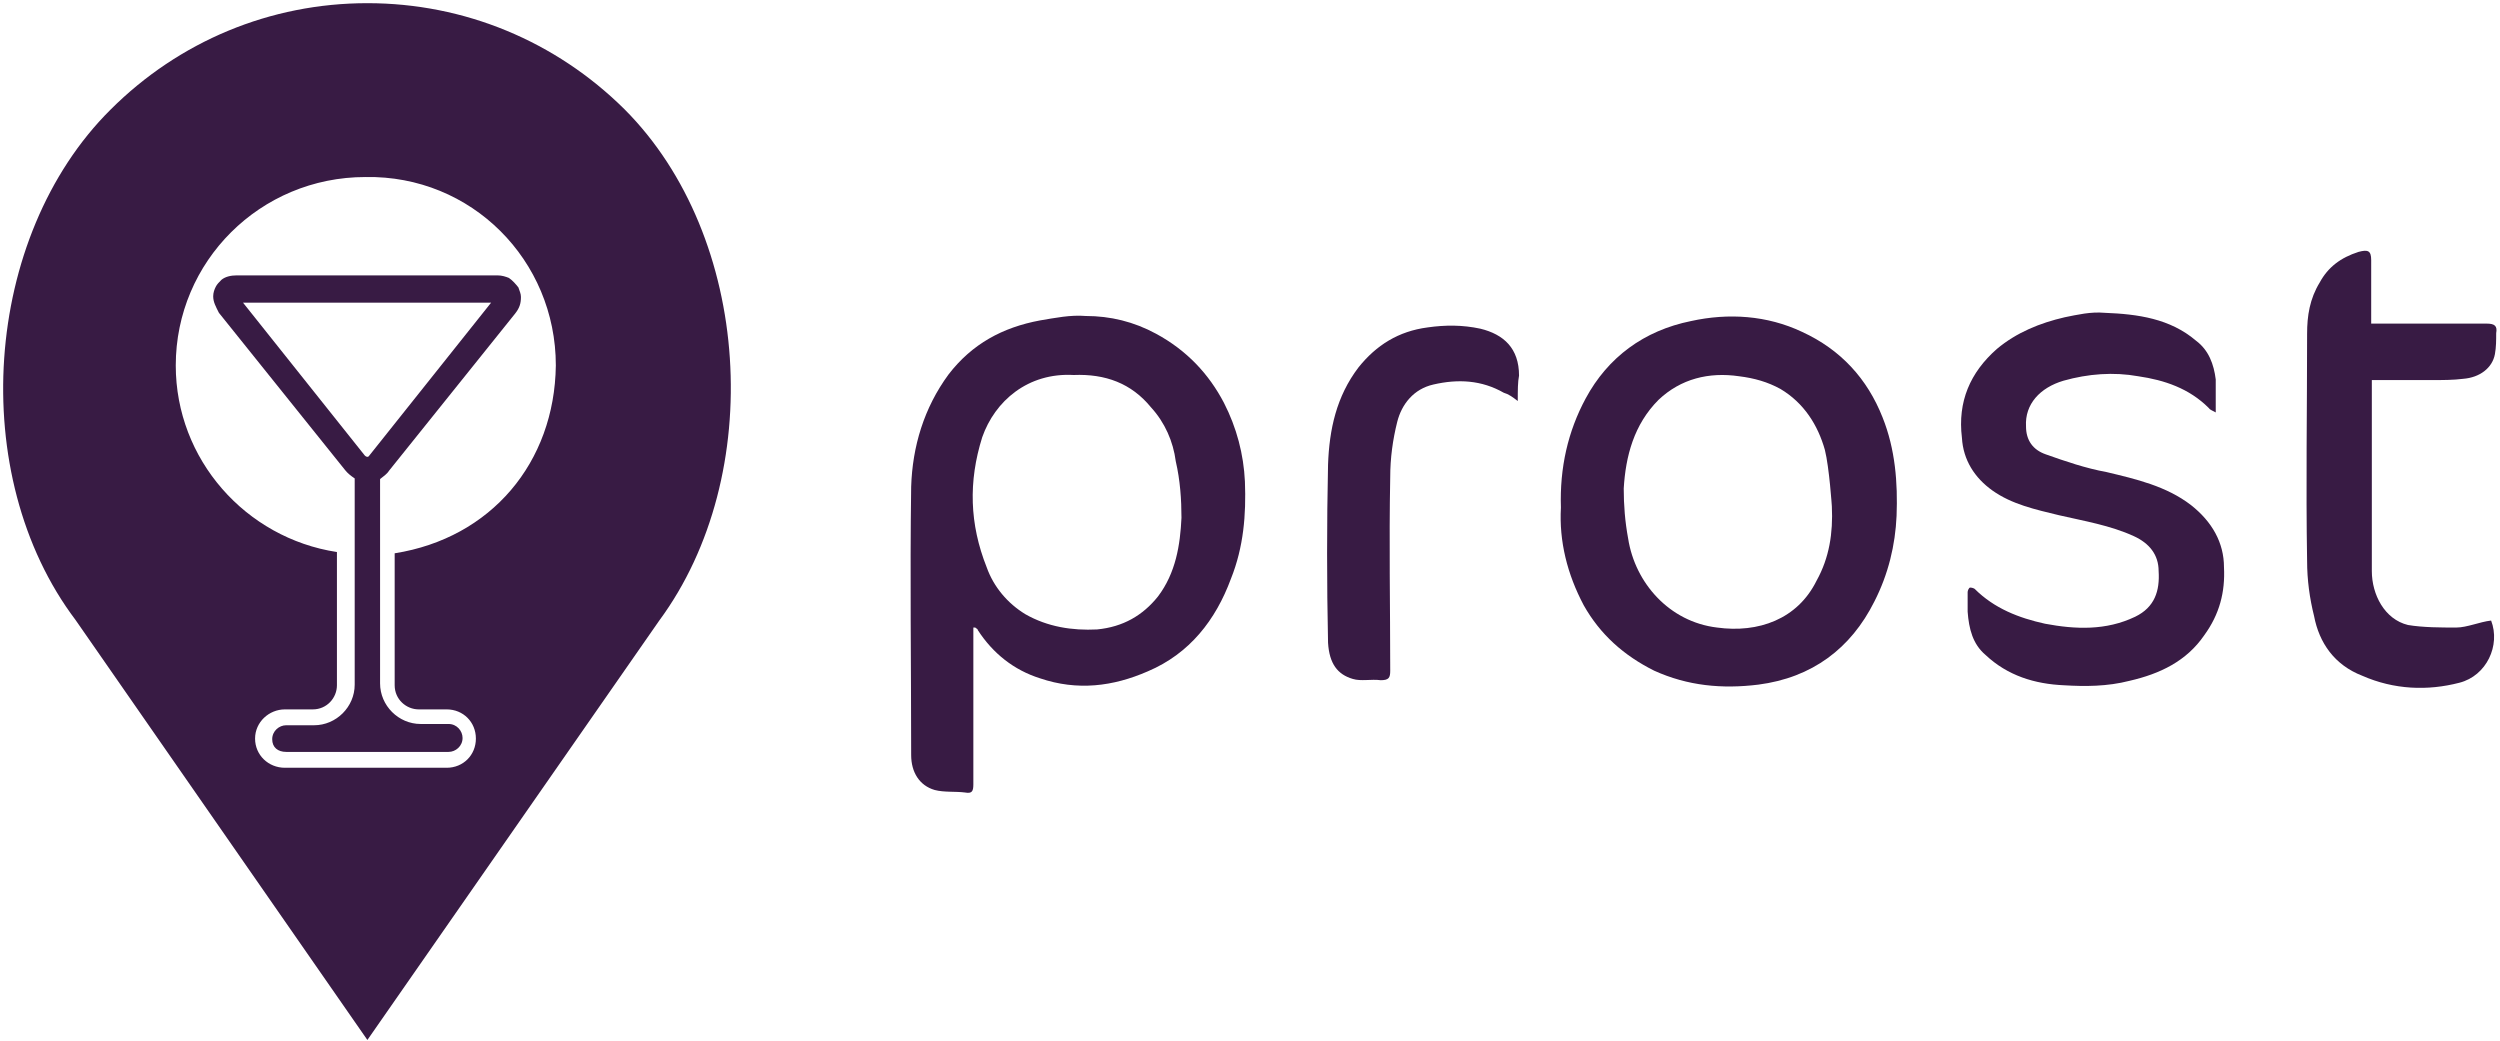
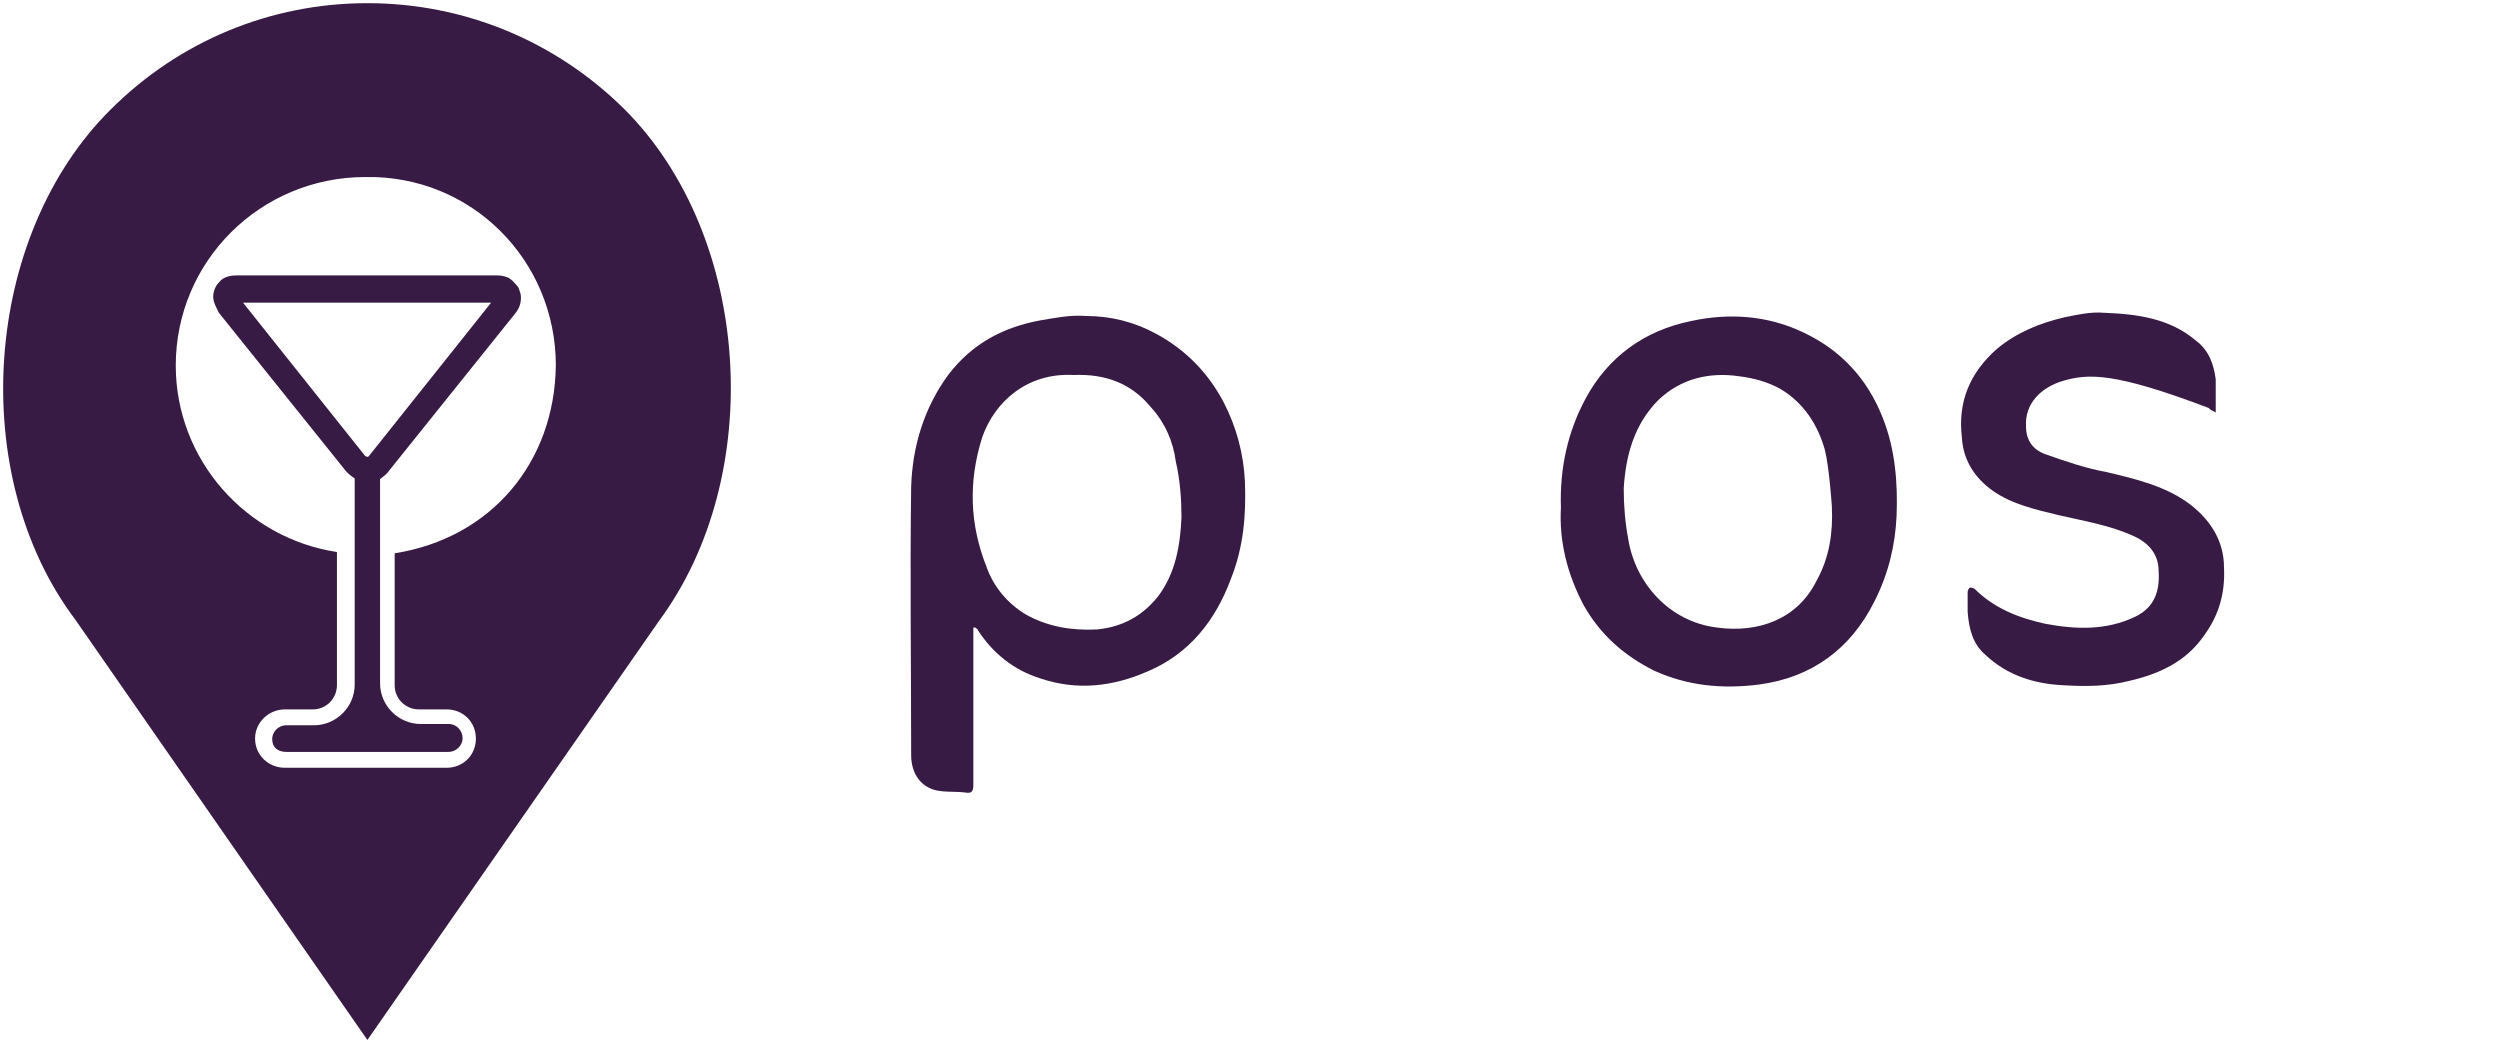
<svg xmlns="http://www.w3.org/2000/svg" width="394px" height="164px" viewBox="0 0 394 164" version="1.1">
  <title>prost</title>
  <desc>Created with Sketch.</desc>
  <g id="Page-1" stroke="none" stroke-width="1" fill="none" fill-rule="evenodd">
    <g id="prost" fill="#381B44" fill-rule="nonzero">
      <path d="M77.4,47.7 L58.2,71.8 C58.1,72 57.9,72 57.9,72 C57.9,72 57.7,72 57.5,71.8 L38.3,47.7 L77.4,47.7 Z M61.3,74.2 L81.2,49.4 C81.9,48.5 82.1,47.8 82.1,46.8 C82.1,46.3 81.9,45.9 81.7,45.3 C81.3,44.8 80.8,44.2 80.2,43.8 C79.7,43.6 79.1,43.4 78.4,43.4 L37.3,43.4 C36.4,43.4 35.5,43.6 34.9,44.1 C34.5,44.5 34.2,44.8 34,45.2 C33.8,45.6 33.6,46.1 33.6,46.7 C33.6,47.6 34,48.3 34.5,49.3 L54.4,74.1 C54.8,74.6 55.3,75 55.9,75.4 L55.9,107.9 C55.9,111.4 53,114.3 49.5,114.3 L45.1,114.3 C44,114.3 42.9,115.2 42.9,116.5 C42.9,117.8 43.8,118.5 45.1,118.5 L70.7,118.5 C71.8,118.5 72.9,117.6 72.9,116.3 C72.9,115.2 72,114.1 70.7,114.1 L66.3,114.1 C62.8,114.1 59.9,111.2 59.9,107.7 L59.9,75.5 C60.4,75.1 61,74.7 61.3,74.2 M87.6,57.6 C87.4,72.9 77.4,84.8 62.2,87.2 L62.2,108 C62.2,110.2 64,111.8 66,111.8 L70.4,111.8 C73,111.8 75,113.8 75,116.4 C75,119 73,121 70.4,121 L44.9,121 C42.3,121 40.2,119 40.2,116.4 C40.2,113.8 42.4,111.8 44.9,111.8 L49.3,111.8 C51.5,111.8 53.1,110 53.1,108 L53.1,87 C38.7,84.8 27.7,72.4 27.7,57.6 C27.7,41.2 41,27.9 57.6,27.9 C74.3,27.6 87.6,41 87.6,57.6 M98.4,17.2 C87.6,6.5 73.2,0.5 57.9,0.5 C42.6,0.5 28.2,6.5 17.4,17.3 C-2.7,37.3 -5.3,74.9 11.9,97.7 L57.9,163.9 L103.9,97.8 C120.8,74.9 118.5,37.3 98.4,17.2" id="Shape" />
      <path d="M169.2,59.1 C162,58.7 156.8,63.2 154.8,68.9 C152.6,75.9 152.8,82.6 155.5,89.4 C156.6,92.5 158.8,95.1 161.6,96.8 C165.1,98.8 169,99.4 172.9,99.2 C177,98.8 180.1,97 182.5,94 C185.3,90.3 186,85.9 186.2,81.6 C186.2,78.8 186,75.7 185.3,72.7 C184.9,69.6 183.6,66.6 181.4,64.2 C178.3,60.4 174.2,58.9 169.2,59.1 M153.4,99 L153.4,100.5 L153.4,123.6 C153.4,124.7 153.2,125.1 152.1,124.9 C150.6,124.7 148.8,124.9 147.3,124.5 C144.9,123.8 143.6,121.7 143.6,119 C143.6,104.8 143.4,90.9 143.6,76.7 C143.8,70.4 145.6,64.3 149.5,59 C153.2,54.2 158,51.6 163.9,50.5 C166.3,50.1 168.7,49.6 171.1,49.8 C175,49.8 178.7,50.7 182.2,52.6 C187,55.2 190.5,58.9 192.9,63.5 C194.9,67.4 196,71.6 196.2,75.9 C196.4,81.1 196,86.2 194,91.2 C191.6,97.7 187.5,103 180.9,105.8 C175.4,108.2 169.8,108.9 163.9,106.9 C159.8,105.6 156.5,103 154.1,99.3 C154.1,99.1 153.9,99.1 153.7,98.9 L153.4,98.9 L153.4,99 Z" id="Shape" />
      <path d="M288.7,79.8 C288.7,79.8 288.5,79.8 288.7,79.8 C288.7,79.8 288.3,73.7 287.6,70.9 C286.5,67 284.3,63.5 280.6,61.3 C278.6,60.2 276.5,59.6 274.1,59.3 C269.3,58.6 264.9,59.7 261.4,63 C257.5,66.9 256.2,71.9 255.9,77 C255.9,79.6 256.1,82.2 256.6,84.9 C257.7,91.9 263.1,98 270.6,98.9 C277.1,99.8 283.3,97.6 286.3,91.5 C288.3,87.9 288.9,84 288.7,79.8 M246,80 C245.8,73.7 247.1,68 249.9,62.8 C253.4,56.3 259.1,52.1 266.5,50.6 C272.4,49.3 278.5,49.7 284,52.3 C290.1,55.1 294.3,59.7 296.7,65.8 C298.7,70.8 299.1,76.1 298.9,81.3 C298.7,85.9 297.6,90.5 295.4,94.8 C291.7,102.2 285.6,106.8 277.1,107.9 C271.4,108.6 266,108.1 260.7,105.7 C255.9,103.3 252.2,100 249.6,95.4 C247,90.5 245.7,85.3 246,80" id="Shape" />
-       <path d="M349.2,65 C348.5,64.6 348.3,64.6 348.1,64.3 C345,61.2 341.1,59.9 337,59.3 C333.1,58.6 329.1,58.9 325.2,60 C321.5,61.1 319.1,63.7 319.3,67.2 C319.3,69.4 320.4,70.9 322.4,71.6 C325.5,72.7 328.7,73.8 332,74.4 C336.6,75.5 341.4,76.6 345.3,79.6 C348.6,82.2 350.5,85.5 350.5,89.4 C350.7,93.3 349.8,96.8 347.4,100.1 C344.6,104.2 340.4,106.2 335.6,107.3 C332.1,108.2 328.6,108.2 325.3,108 C320.7,107.8 316.4,106.5 312.9,103.2 C310.9,101.5 310.3,99.1 310.1,96.4 L310.1,93.3 C310.1,93.1 310.3,92.6 310.5,92.6 C310.5,92.6 310.9,92.6 311.2,92.8 C314.3,95.9 318.2,97.4 322.3,98.3 C327.1,99.2 331.9,99.4 336.5,97.2 C339.6,95.7 340.4,93.1 340.2,90 C340.2,87.4 338.7,85.6 336.3,84.5 C332.6,82.8 328.4,82.1 324.5,81.2 C320.8,80.3 317.1,79.5 314,77.3 C311.2,75.3 309.4,72.5 309.2,69 C308.5,63.3 310.5,58.7 314.7,55 C317.8,52.4 321.5,50.9 325.4,50 C327.4,49.6 329.5,49.1 331.7,49.3 C336.9,49.5 342,50.2 346.1,53.7 C348.1,55.2 348.9,57.4 349.2,59.8 L349.2,65" id="Path" />
-       <path d="M373.6,51 L375.3,51 L391.9,51 C393.2,51 393.6,51.4 393.4,52.5 C393.4,53.6 393.4,54.7 393.2,55.8 C392.8,58 390.8,59.5 388.2,59.7 C386.7,59.9 384.9,59.9 383.4,59.9 L373.8,59.9 L373.8,61.4 L373.8,90 C373.8,93.7 375.8,97.6 379.5,98.5 C381.9,98.9 384.7,98.9 387.1,98.9 C388.8,98.9 390.8,98 392.6,97.8 C394.1,101.7 391.9,106.5 387.6,107.6 C382.6,108.9 377.3,108.7 372.3,106.5 C367.9,104.8 365.5,101.3 364.7,97.1 C364,94.3 363.6,91.4 363.6,88.4 C363.4,76.4 363.6,64.6 363.6,52.6 C363.6,49.8 364,47.1 365.6,44.5 C366.9,42.1 368.9,40.6 371.7,39.7 C373.2,39.3 373.7,39.5 373.7,41 L373.7,51" id="Path" />
-       <path d="M239.2,63.2 C238.3,62.5 237.7,62.1 237,61.9 C233.5,59.9 229.8,59.7 225.9,60.6 C222.8,61.3 220.9,63.7 220.2,66.5 C219.5,69.3 219.1,72.2 219.1,75.2 C218.9,85.5 219.1,95.5 219.1,105.7 C219.1,106.8 218.9,107.2 217.6,107.2 C216.1,107 214.5,107.4 213.2,107 C210.8,106.3 209.5,104.6 209.3,101.3 C209.1,91.9 209.1,82.5 209.3,73.2 C209.5,67.7 210.6,62.5 214.1,57.9 C216.9,54.4 220.4,52.2 225,51.6 C227.8,51.2 230.5,51.2 233.3,51.8 C237,52.7 239.4,54.9 239.4,59.2 C239.2,60.2 239.2,61.5 239.2,63.2" id="Path" />
+       <path d="M349.2,65 C348.5,64.6 348.3,64.6 348.1,64.3 C333.1,58.6 329.1,58.9 325.2,60 C321.5,61.1 319.1,63.7 319.3,67.2 C319.3,69.4 320.4,70.9 322.4,71.6 C325.5,72.7 328.7,73.8 332,74.4 C336.6,75.5 341.4,76.6 345.3,79.6 C348.6,82.2 350.5,85.5 350.5,89.4 C350.7,93.3 349.8,96.8 347.4,100.1 C344.6,104.2 340.4,106.2 335.6,107.3 C332.1,108.2 328.6,108.2 325.3,108 C320.7,107.8 316.4,106.5 312.9,103.2 C310.9,101.5 310.3,99.1 310.1,96.4 L310.1,93.3 C310.1,93.1 310.3,92.6 310.5,92.6 C310.5,92.6 310.9,92.6 311.2,92.8 C314.3,95.9 318.2,97.4 322.3,98.3 C327.1,99.2 331.9,99.4 336.5,97.2 C339.6,95.7 340.4,93.1 340.2,90 C340.2,87.4 338.7,85.6 336.3,84.5 C332.6,82.8 328.4,82.1 324.5,81.2 C320.8,80.3 317.1,79.5 314,77.3 C311.2,75.3 309.4,72.5 309.2,69 C308.5,63.3 310.5,58.7 314.7,55 C317.8,52.4 321.5,50.9 325.4,50 C327.4,49.6 329.5,49.1 331.7,49.3 C336.9,49.5 342,50.2 346.1,53.7 C348.1,55.2 348.9,57.4 349.2,59.8 L349.2,65" id="Path" />
    </g>
  </g>
</svg>